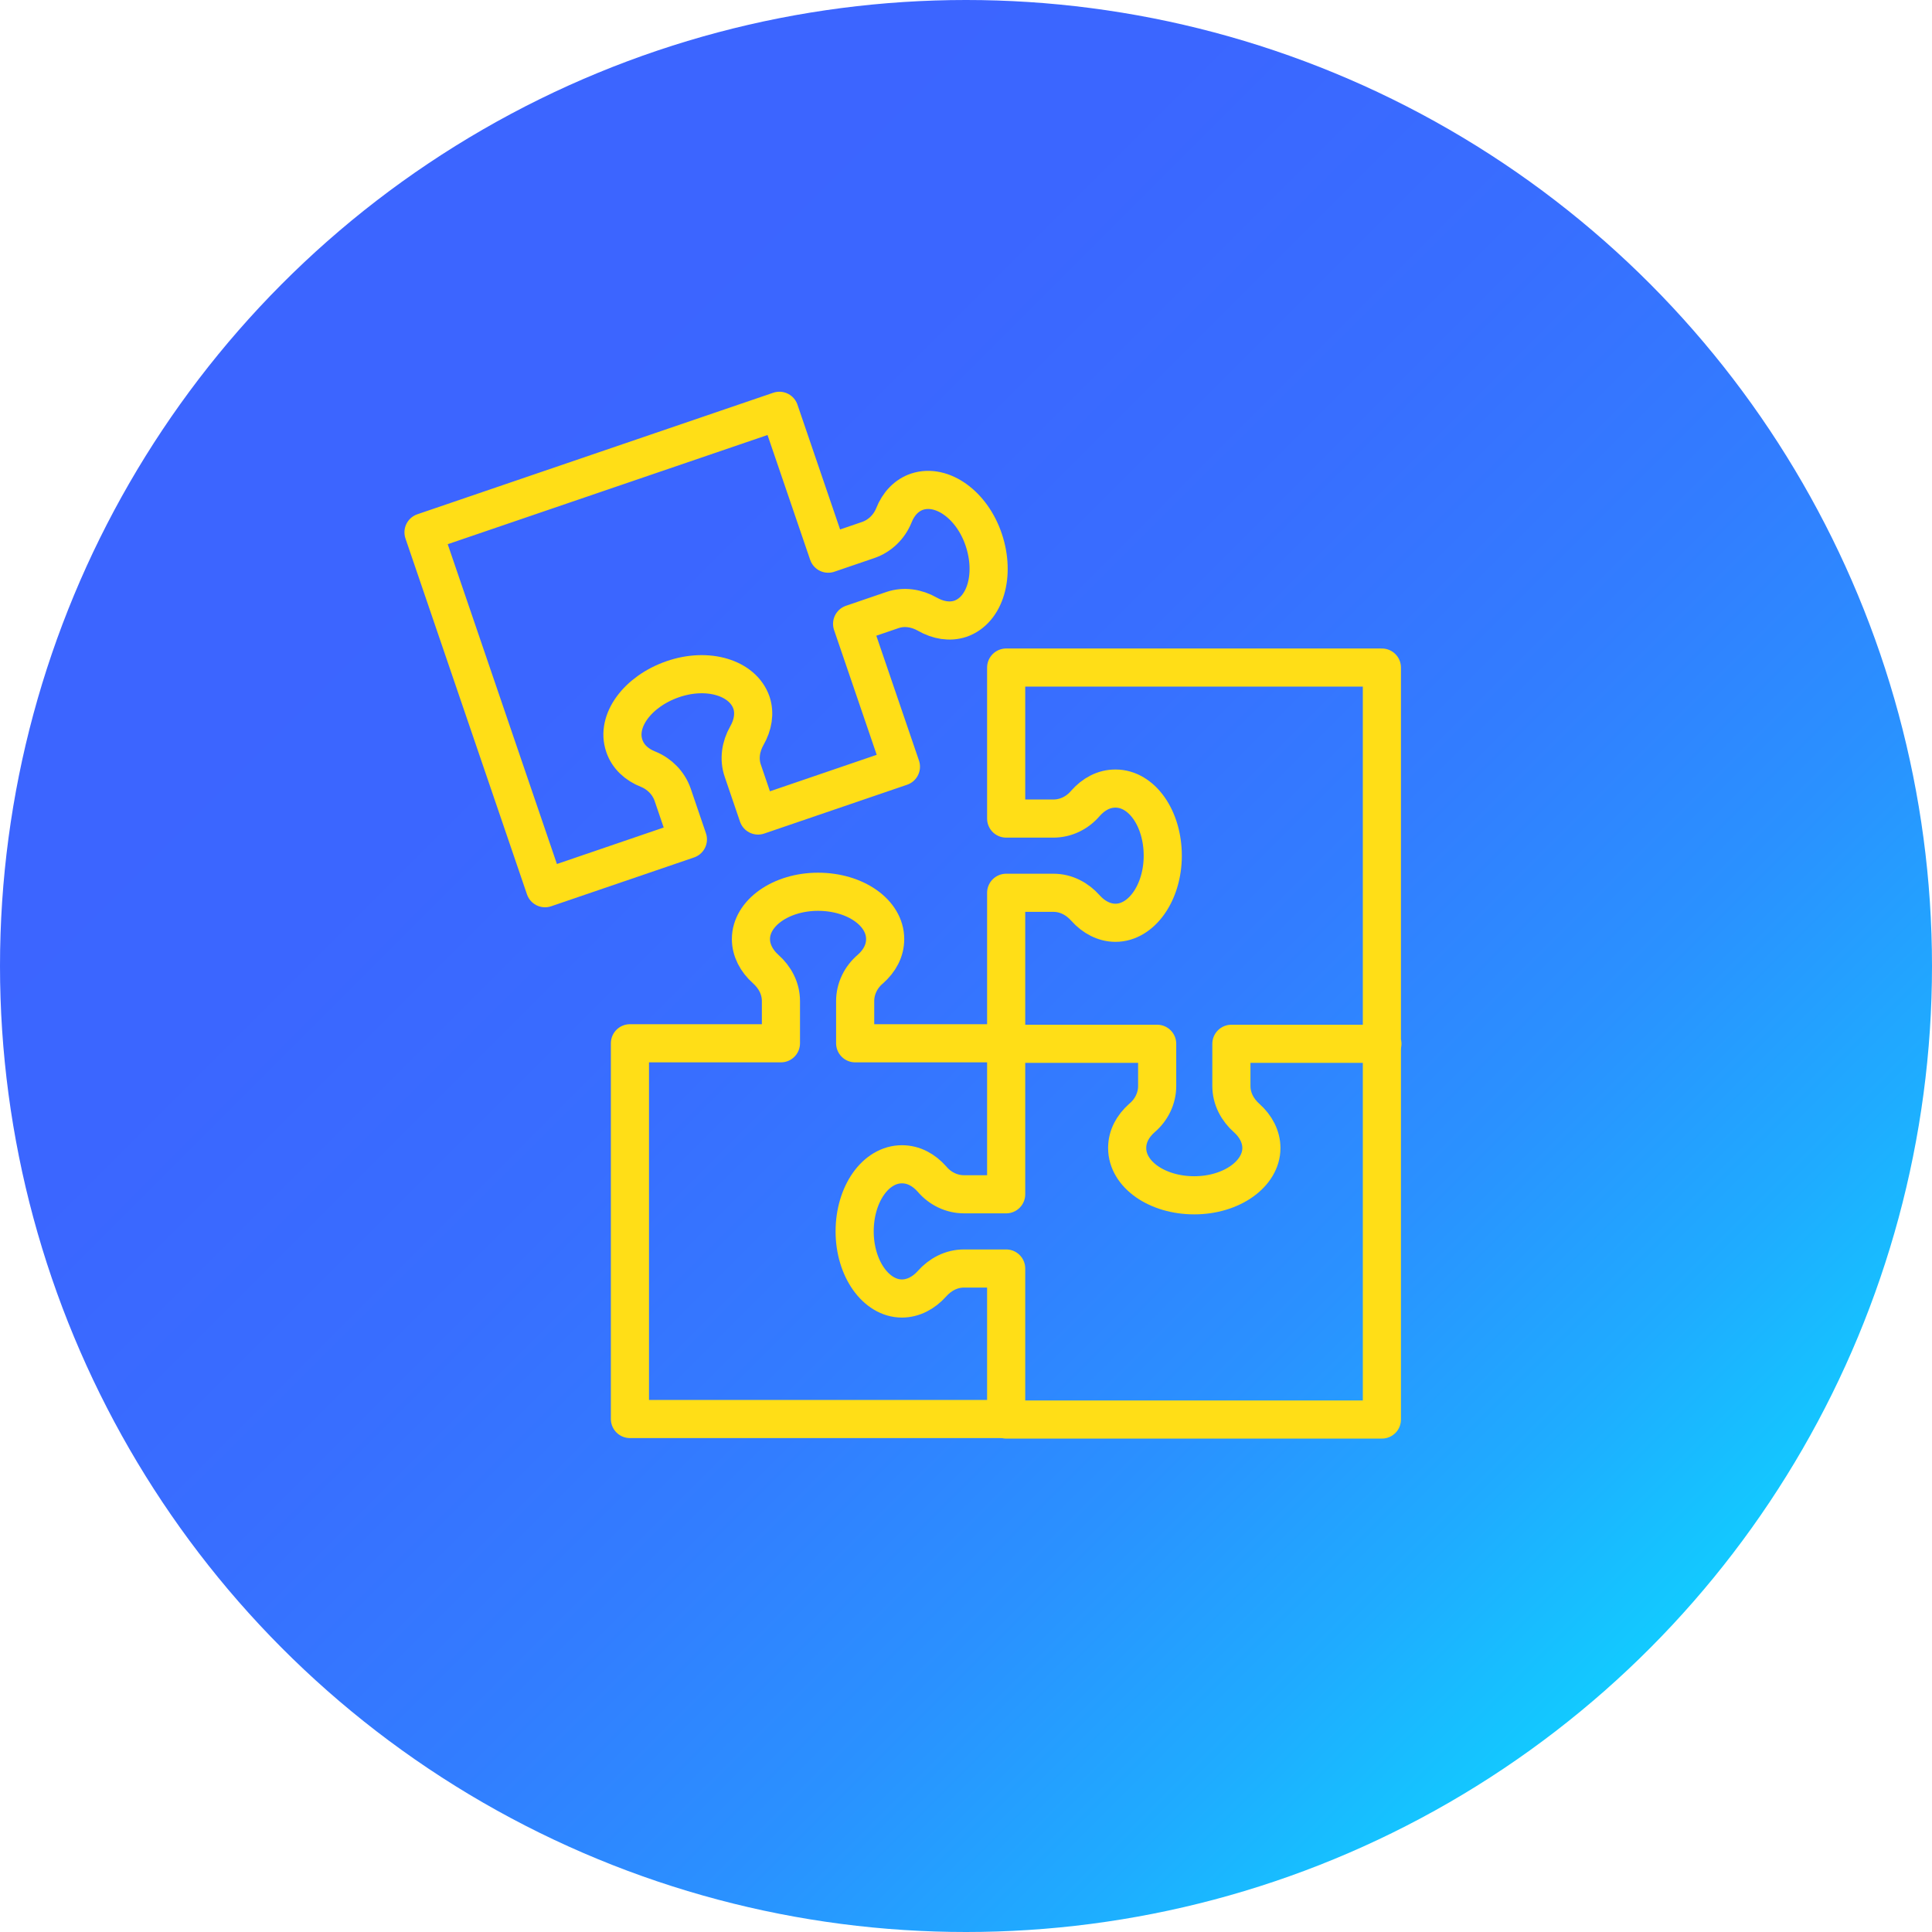
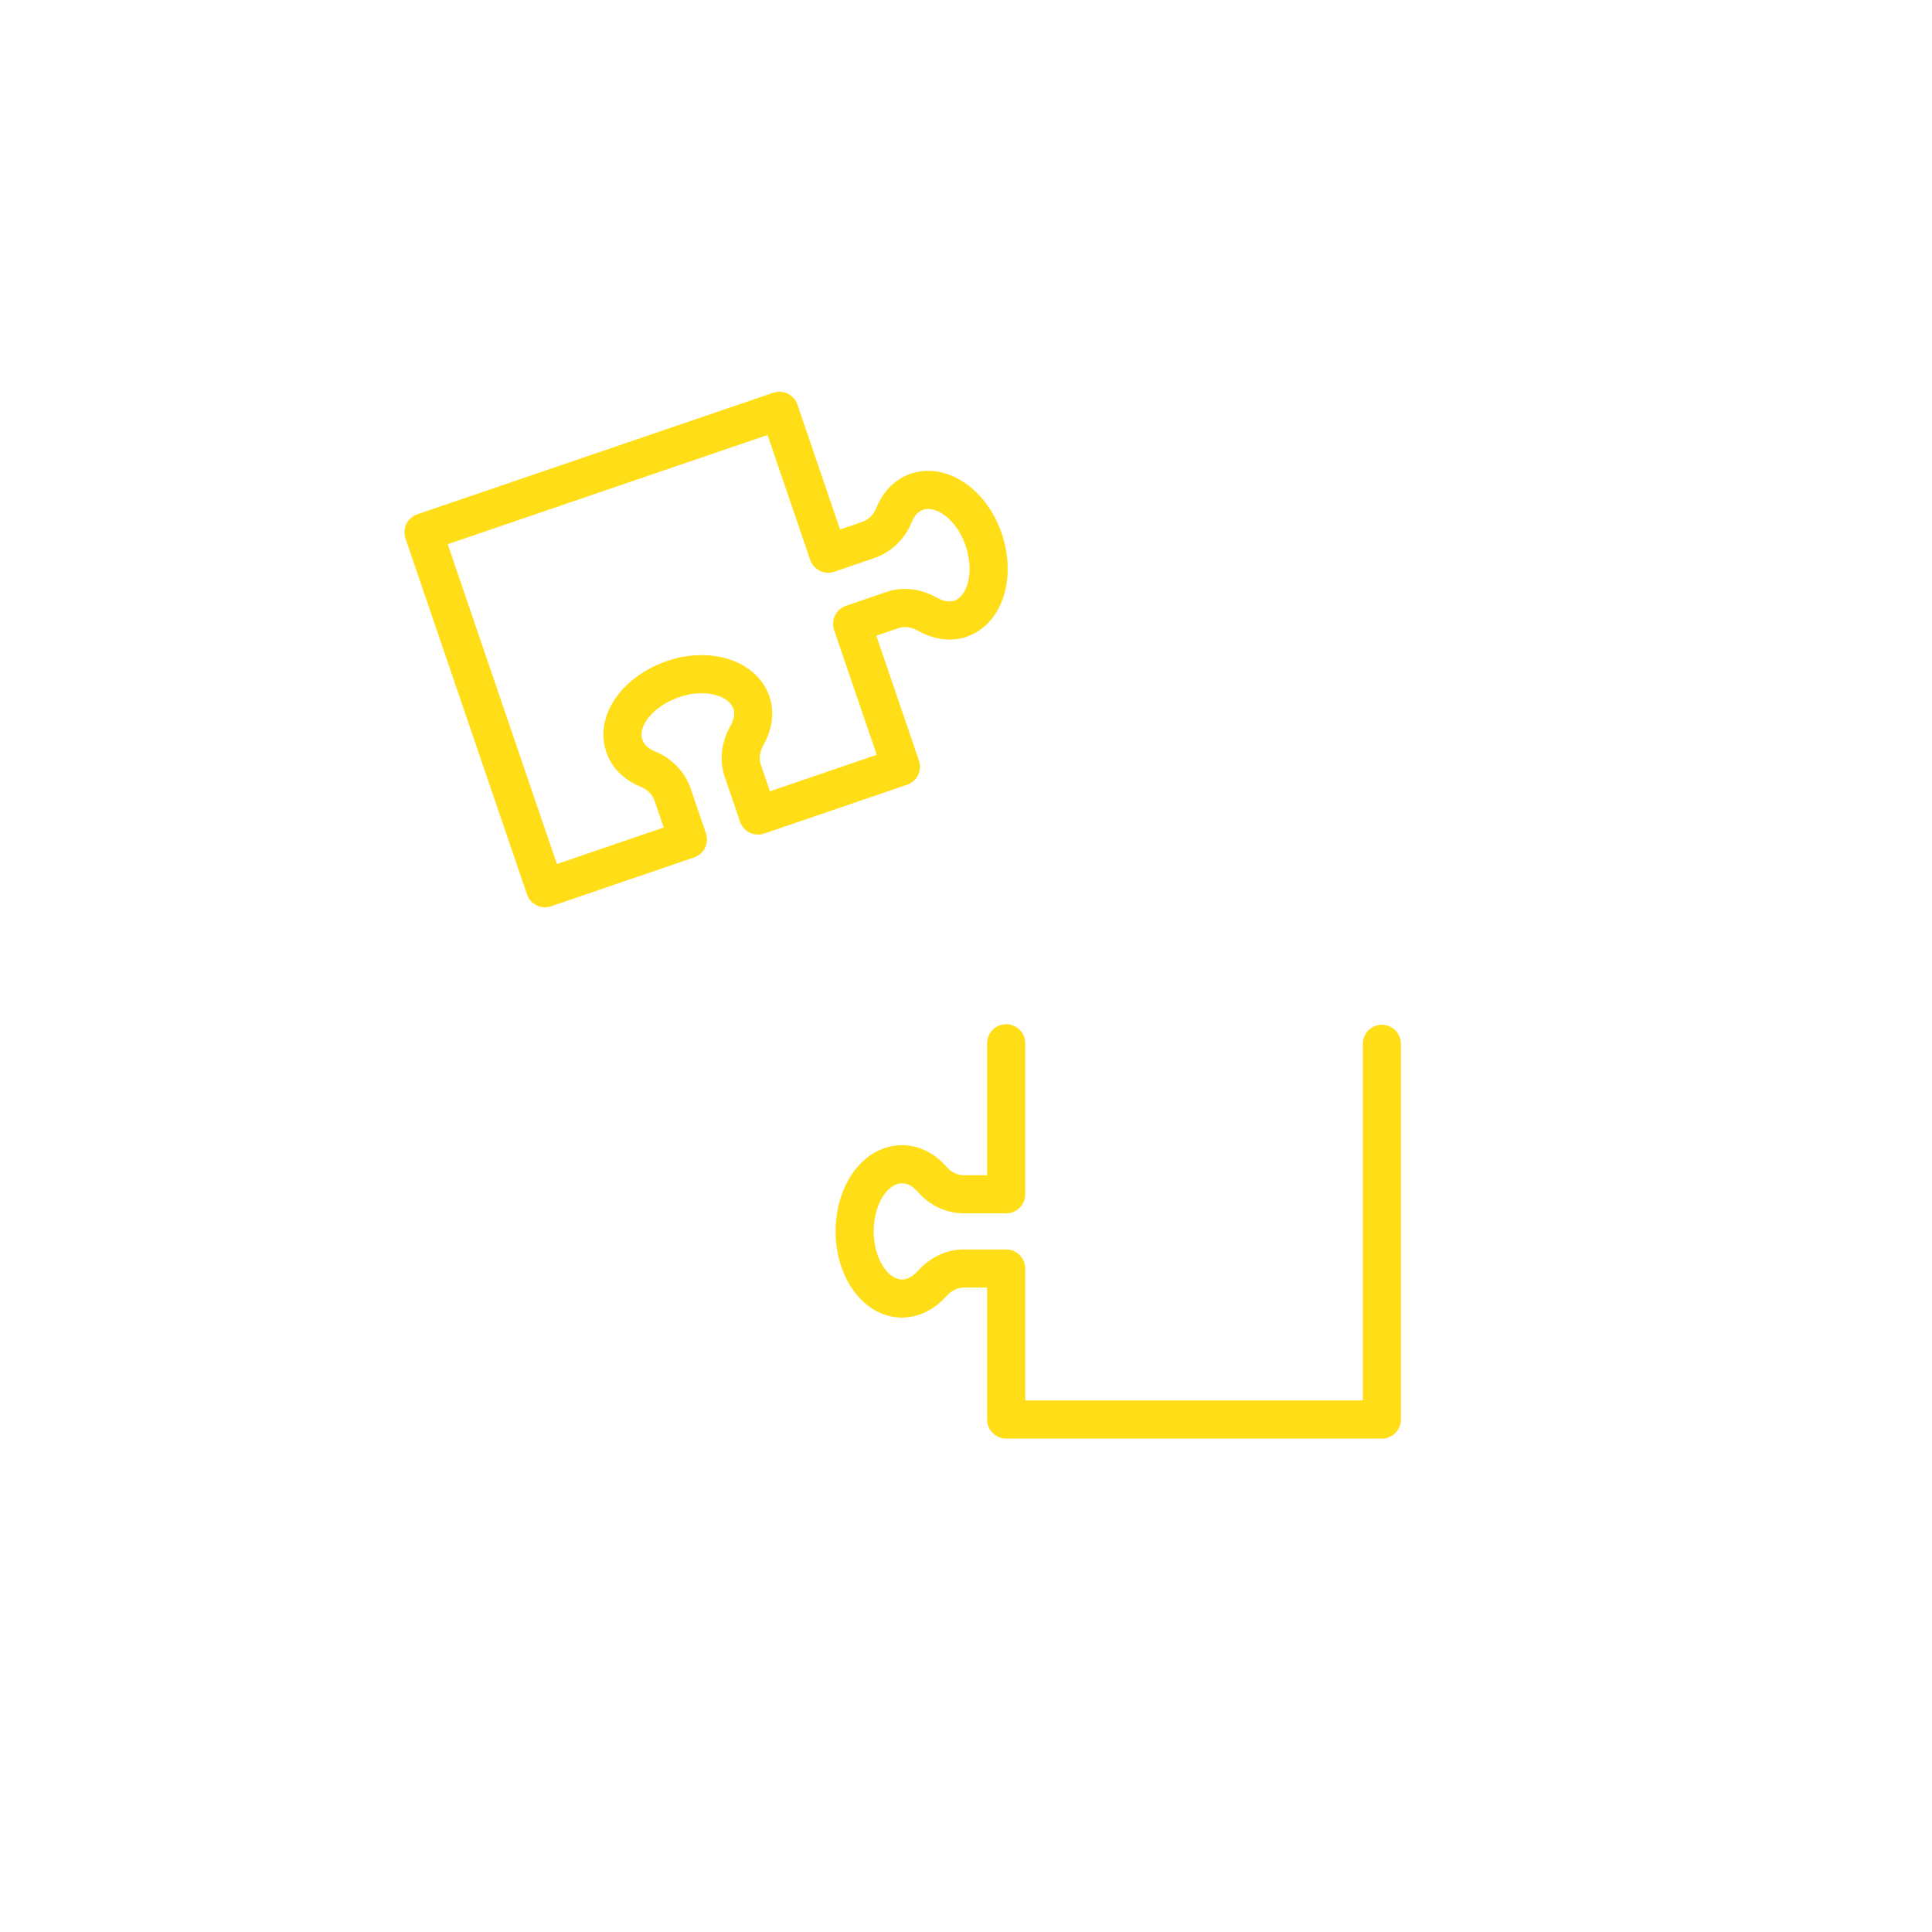
<svg xmlns="http://www.w3.org/2000/svg" id="Layer_2" data-name="Layer 2" viewBox="0 0 38 38">
  <defs>
    <style>
      .cls-1 {
        fill: none;
        stroke: #ffde17;
        stroke-linecap: round;
        stroke-linejoin: round;
        stroke-width: .75px;
      }

      .cls-2 {
        fill: url(#linear-gradient);
        stroke-width: 0px;
      }
    </style>
    <linearGradient id="linear-gradient" x1="3.18" y1="3.18" x2="35.43" y2="35.43" gradientUnits="userSpaceOnUse">
      <stop offset="0" stop-color="#3d64ff" />
      <stop offset=".28" stop-color="#3b66ff" />
      <stop offset=".44" stop-color="#386eff" />
      <stop offset=".58" stop-color="#327dff" />
      <stop offset=".7" stop-color="#2a91ff" />
      <stop offset=".81" stop-color="#1fabff" />
      <stop offset=".91" stop-color="#12cbff" />
      <stop offset="1" stop-color="#05edff" />
    </linearGradient>
  </defs>
  <g id="Layer_1-2" data-name="Layer 1">
    <g>
-       <circle class="cls-2" cx="19" cy="19" r="19" />
      <g>
        <path class="cls-1" d="M15.33,8.08l-7,2.39,2.39,7,2.81-.96-.3-.88c-.08-.23-.26-.41-.48-.5-.23-.09-.4-.25-.47-.46-.17-.49.26-1.07.95-1.31s1.38-.03,1.55.46c.07.21.03.44-.09.65-.12.21-.16.46-.08.69l.3.88,2.81-.96-.96-2.81.79-.27c.23-.08.48-.04.69.08.21.12.44.16.65.09.49-.17.69-.86.46-1.55s-.82-1.11-1.31-.95c-.21.07-.37.24-.46.47-.09.22-.27.4-.5.48l-.79.27-.96-2.81Z" />
        <g>
-           <path class="cls-1" d="M27.18,20.52v-7.39h-7.39v2.97h.93c.24,0,.47-.11.63-.3.16-.18.36-.29.59-.29.52,0,.93.59.93,1.32s-.42,1.32-.93,1.32c-.22,0-.43-.11-.59-.29-.16-.18-.38-.3-.63-.3h-.93v2.97h2.97v.83c0,.24-.11.47-.3.63-.18.16-.29.36-.29.59,0,.52.59.93,1.32.93s1.32-.42,1.32-.93c0-.22-.11-.43-.29-.59-.18-.16-.3-.38-.3-.63v-.83h2.97Z" />
-           <path class="cls-1" d="M19.79,20.52h-2.97v-.83c0-.24.11-.47.3-.63.18-.16.29-.36.29-.59,0-.52-.59-.93-1.32-.93s-1.32.42-1.32.93c0,.22.11.43.29.59.18.16.3.38.3.63v.83h-2.97v7.39h7.39" />
          <path class="cls-1" d="M19.79,20.52v2.97h-.83c-.24,0-.47-.11-.63-.3-.16-.18-.36-.29-.59-.29-.52,0-.93.59-.93,1.32s.42,1.32.93,1.32c.22,0,.43-.11.59-.29.16-.18.38-.3.63-.3h.83v2.97h7.39v-7.39" />
        </g>
      </g>
    </g>
  </g>
</svg>